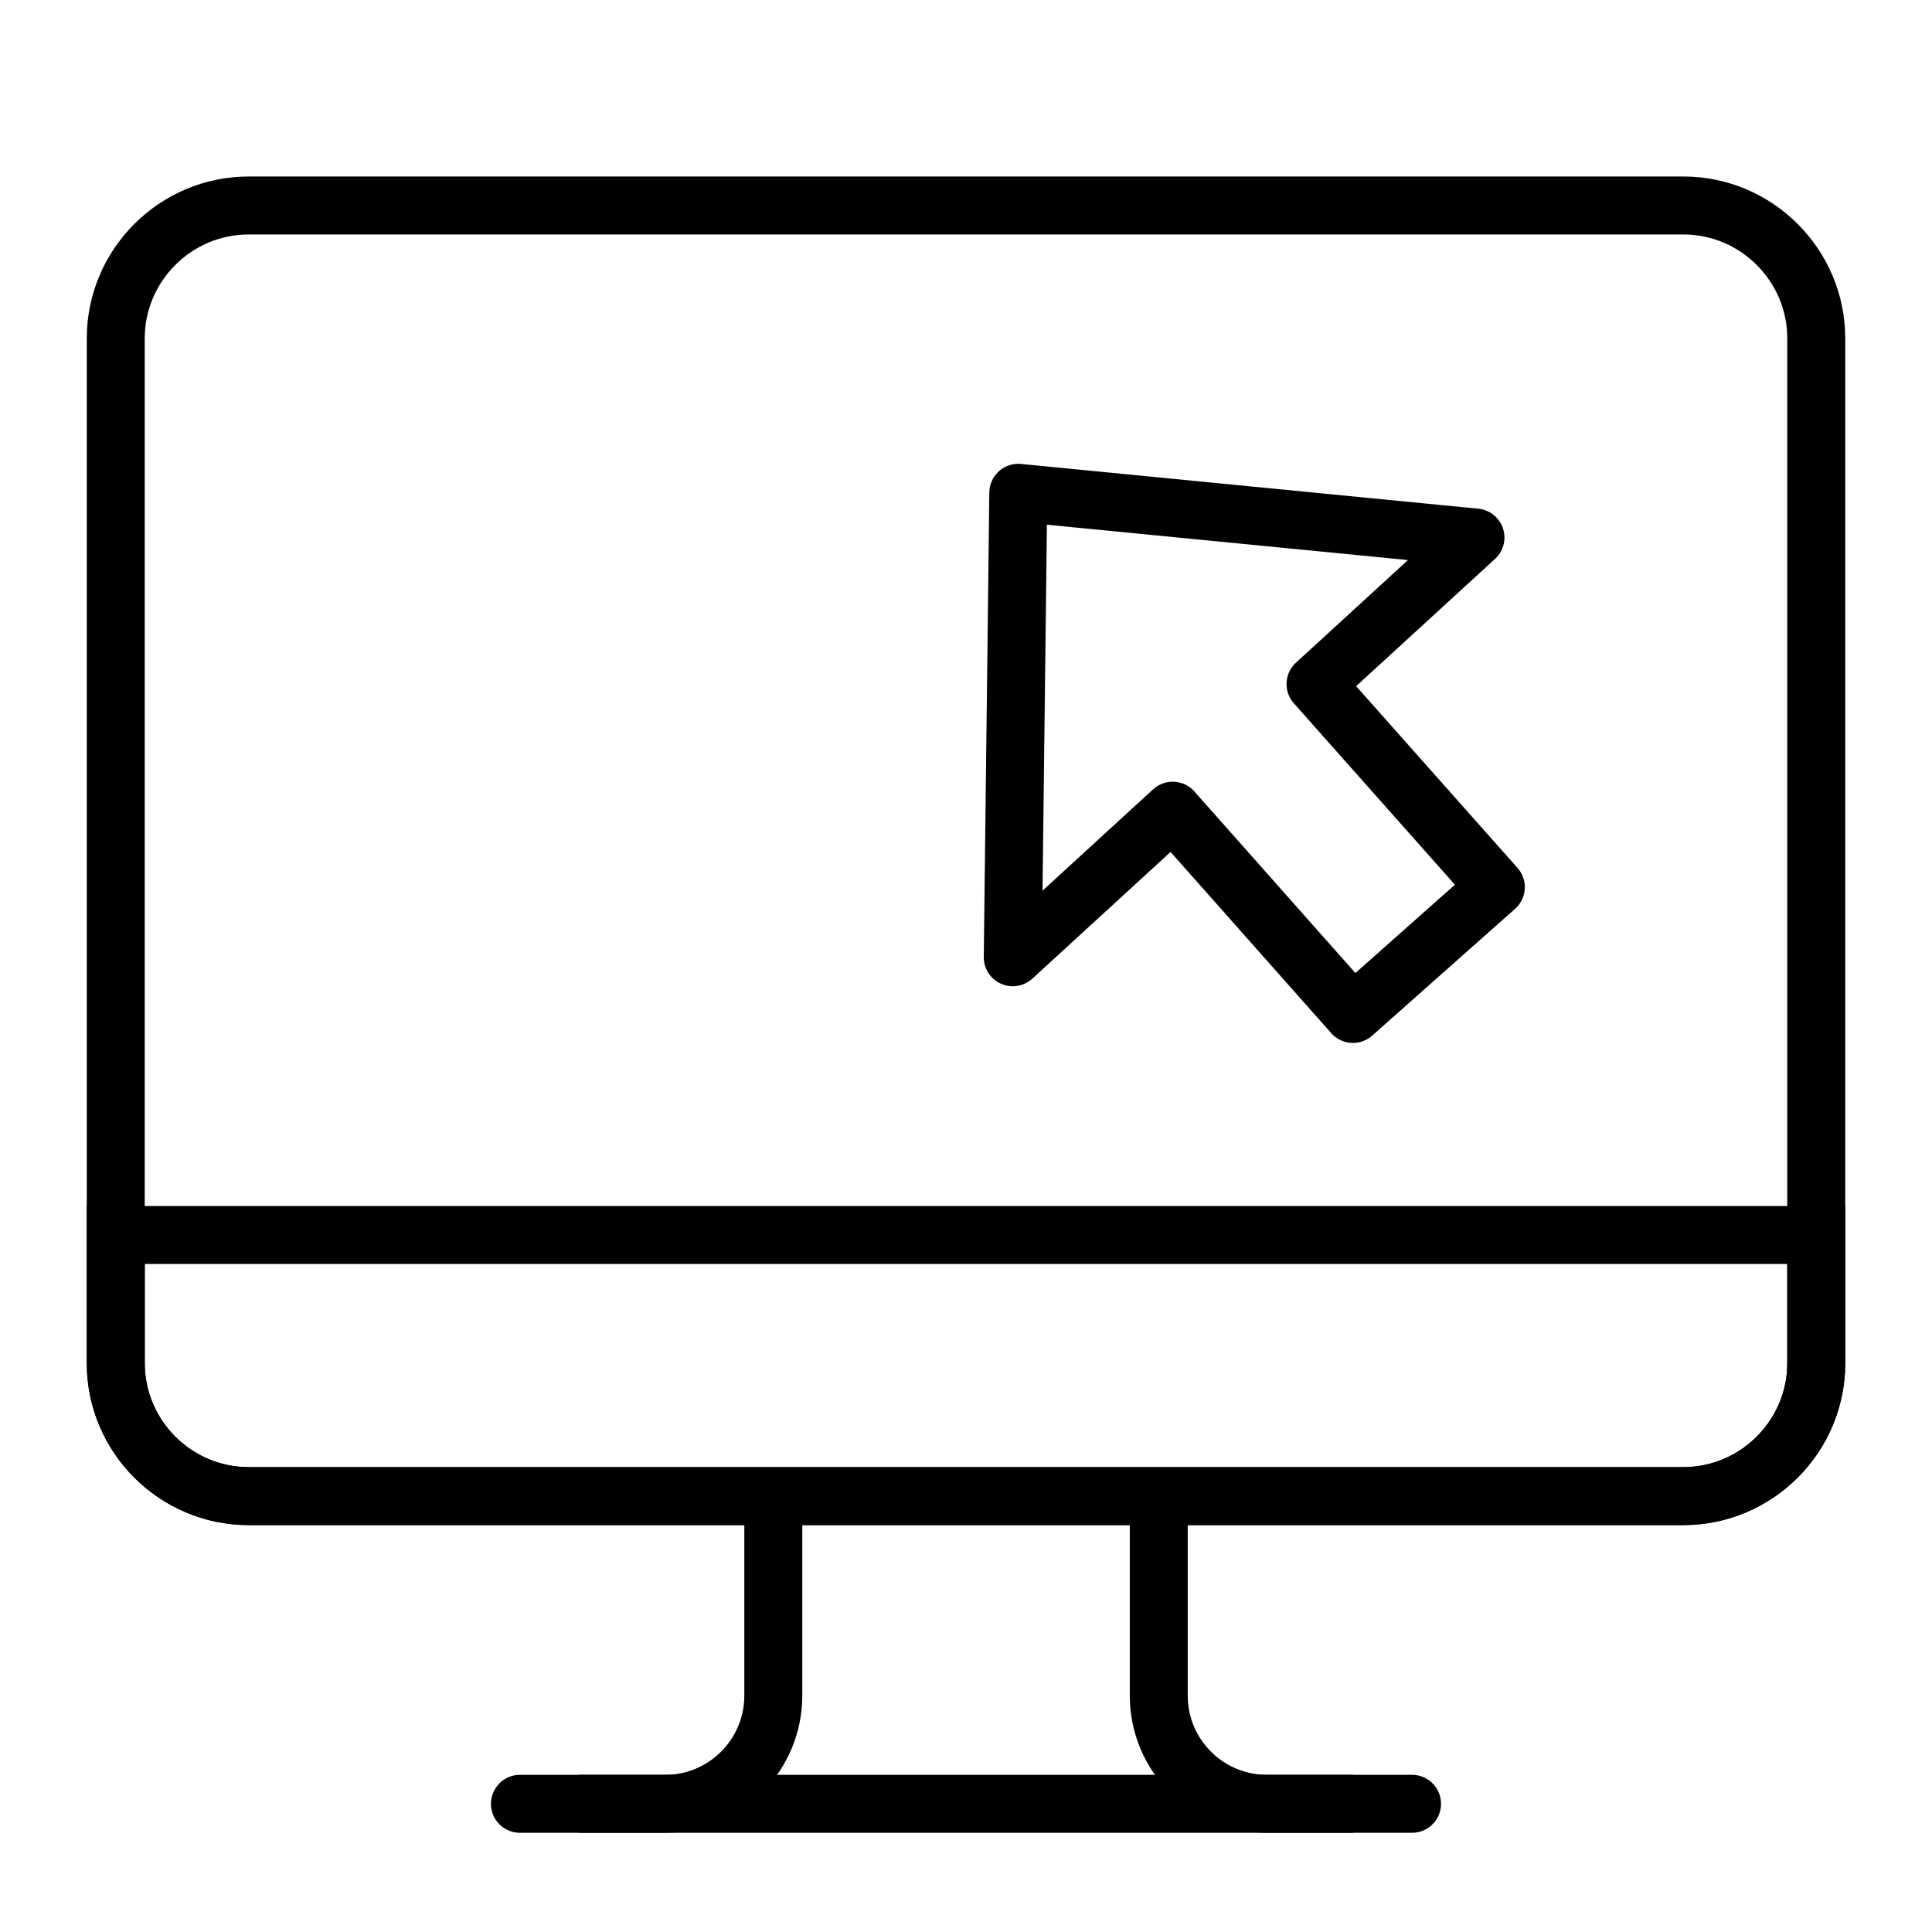
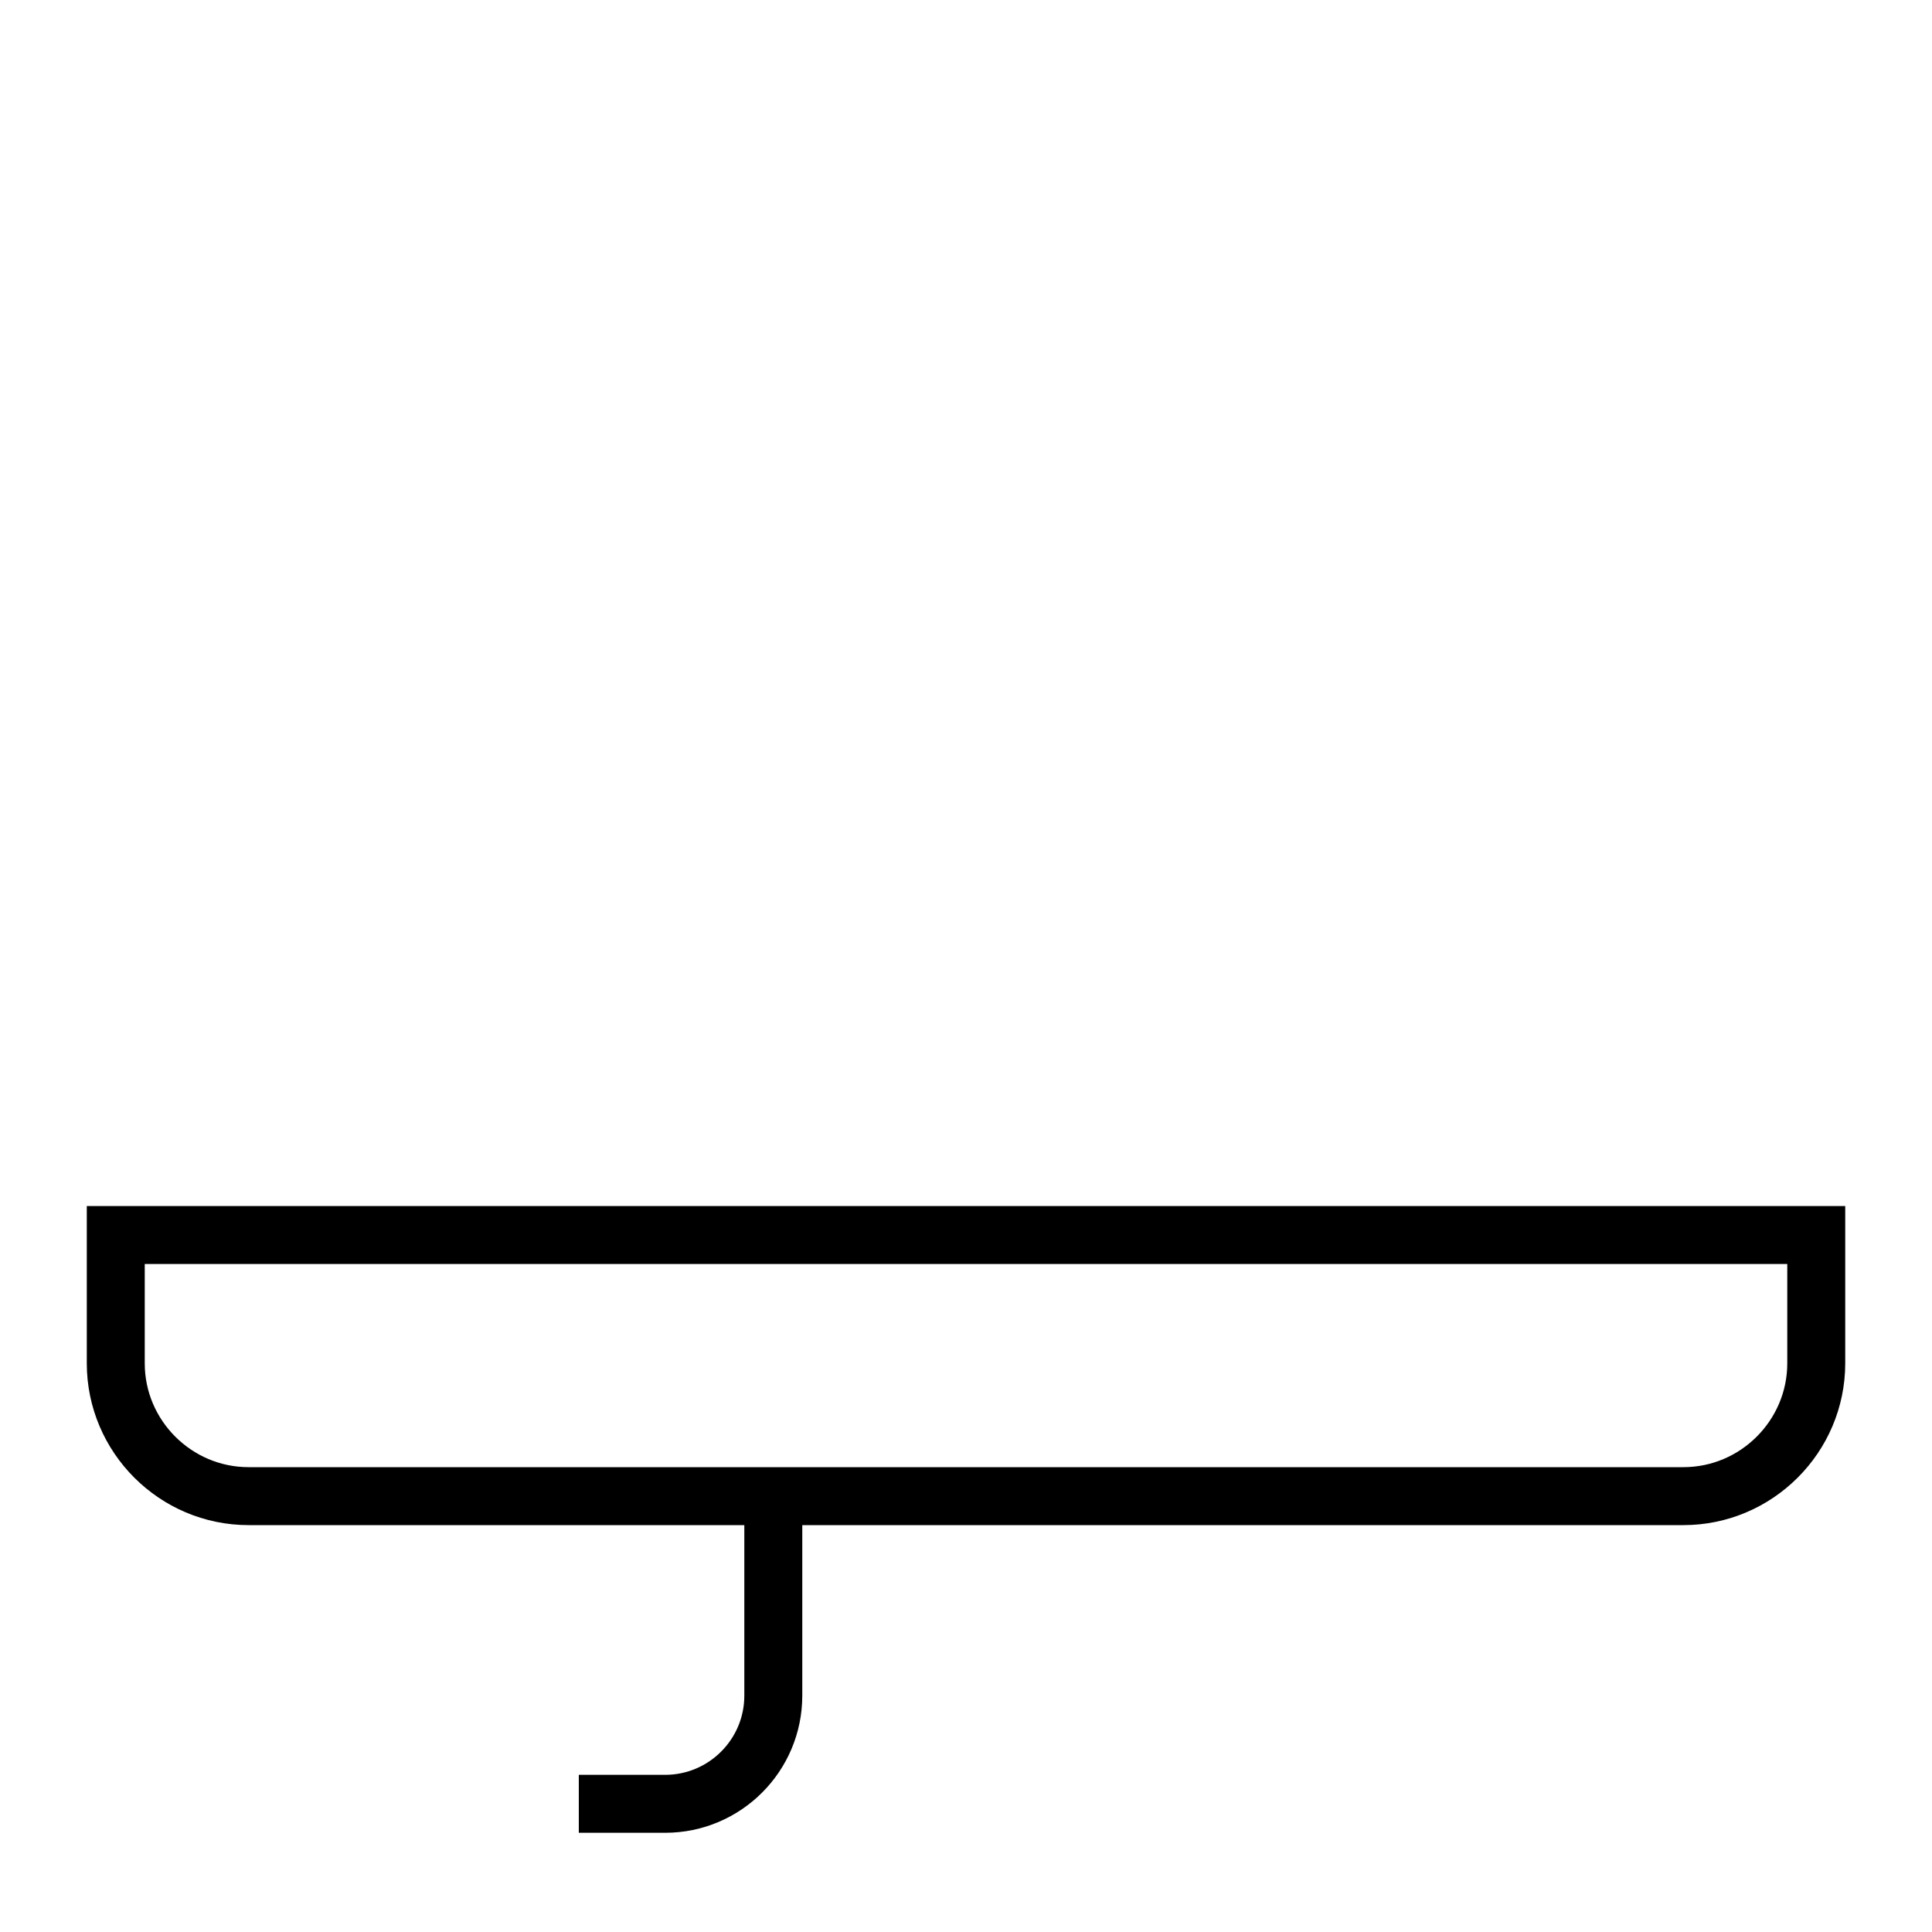
<svg xmlns="http://www.w3.org/2000/svg" width="100" height="100" viewBox="0 0 100 100" fill="none">
-   <path d="M94.009 17.511V70.561C94.009 74.344 90.913 77.436 87.134 77.436H12.867C9.084 77.436 5.992 74.344 5.992 70.561V17.511C5.992 13.727 9.088 10.636 12.867 10.636H87.134C90.913 10.636 94.009 13.727 94.009 17.511Z" stroke="black" stroke-width="3" stroke-miterlimit="10" />
  <path d="M94.009 63.923V70.565C94.009 74.348 90.913 77.44 87.134 77.44H12.867C9.084 77.44 5.992 74.348 5.992 70.565V63.923C40.365 63.923 59.636 63.923 94.009 63.923Z" stroke="black" stroke-width="3" stroke-miterlimit="10" />
-   <path d="M76.37 27.823L52.707 25.507L52.42 49.548L60.699 41.961L70.028 52.482L77.424 45.919L68.091 35.407L76.37 27.823Z" stroke="black" stroke-width="3" stroke-miterlimit="10" stroke-linejoin="round" />
-   <path d="M26.912 93.365H73.087" stroke="black" stroke-width="3" stroke-miterlimit="10" stroke-linecap="round" />
  <path d="M40.026 76.357V87.765C40.026 90.857 37.517 93.365 34.426 93.365H29.959" stroke="black" stroke-width="3" stroke-miterlimit="10" />
-   <path d="M59.977 76.357V87.765C59.977 90.857 62.485 93.365 65.577 93.365H70.043" stroke="black" stroke-width="3" stroke-miterlimit="10" />
</svg>